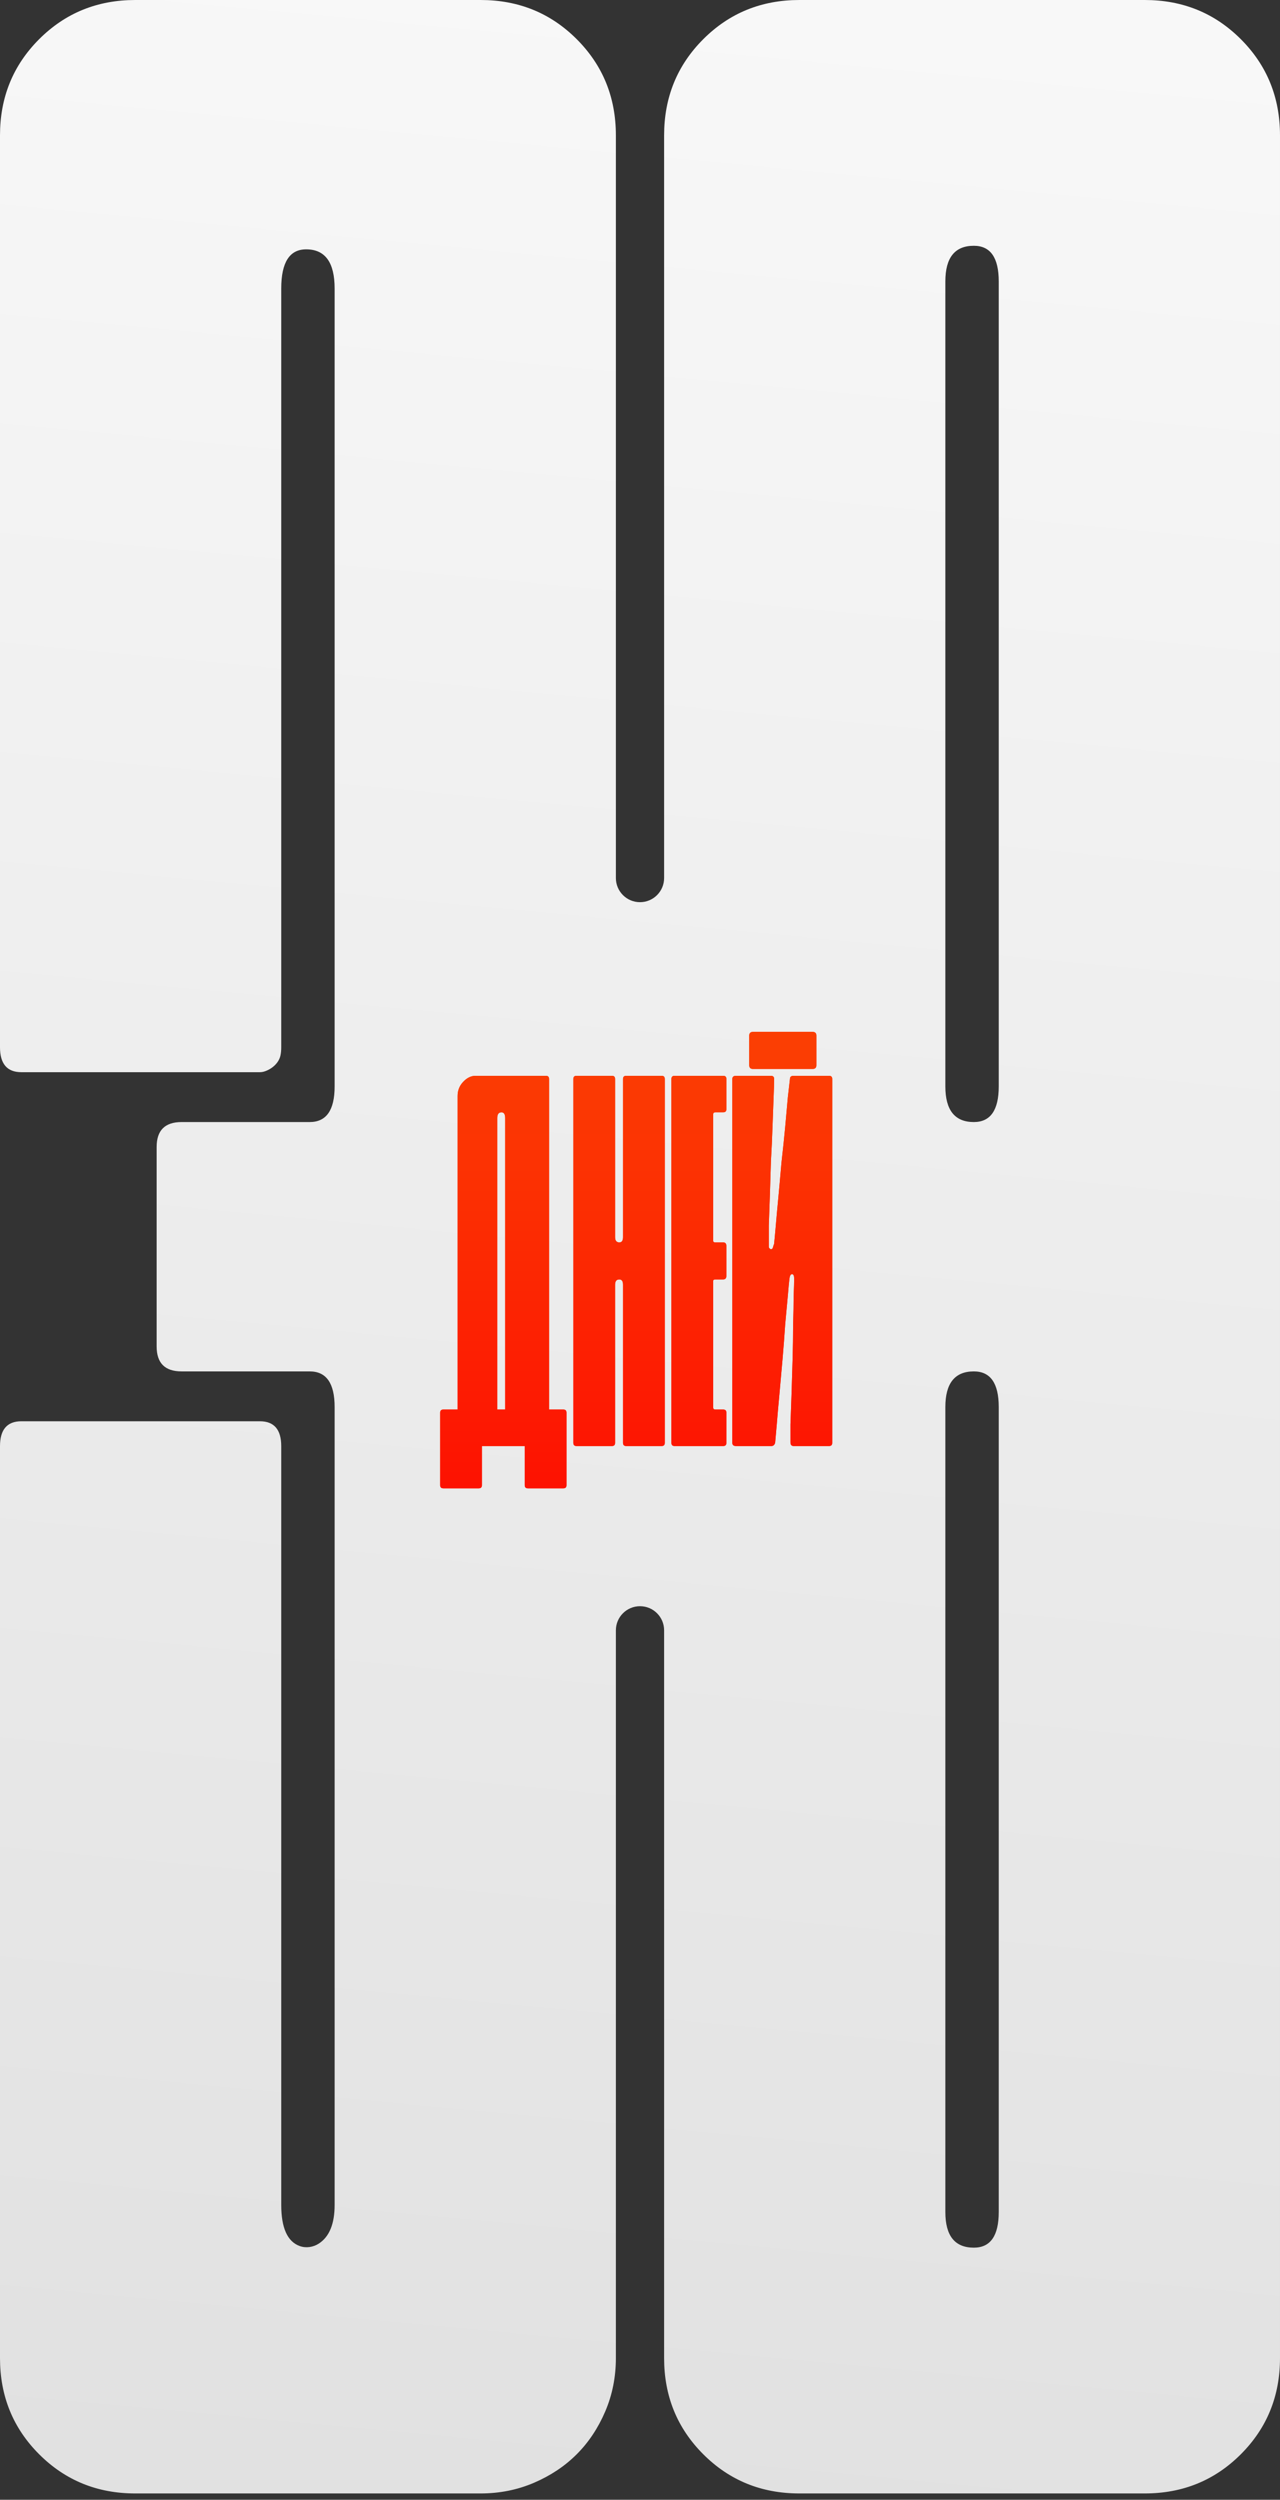
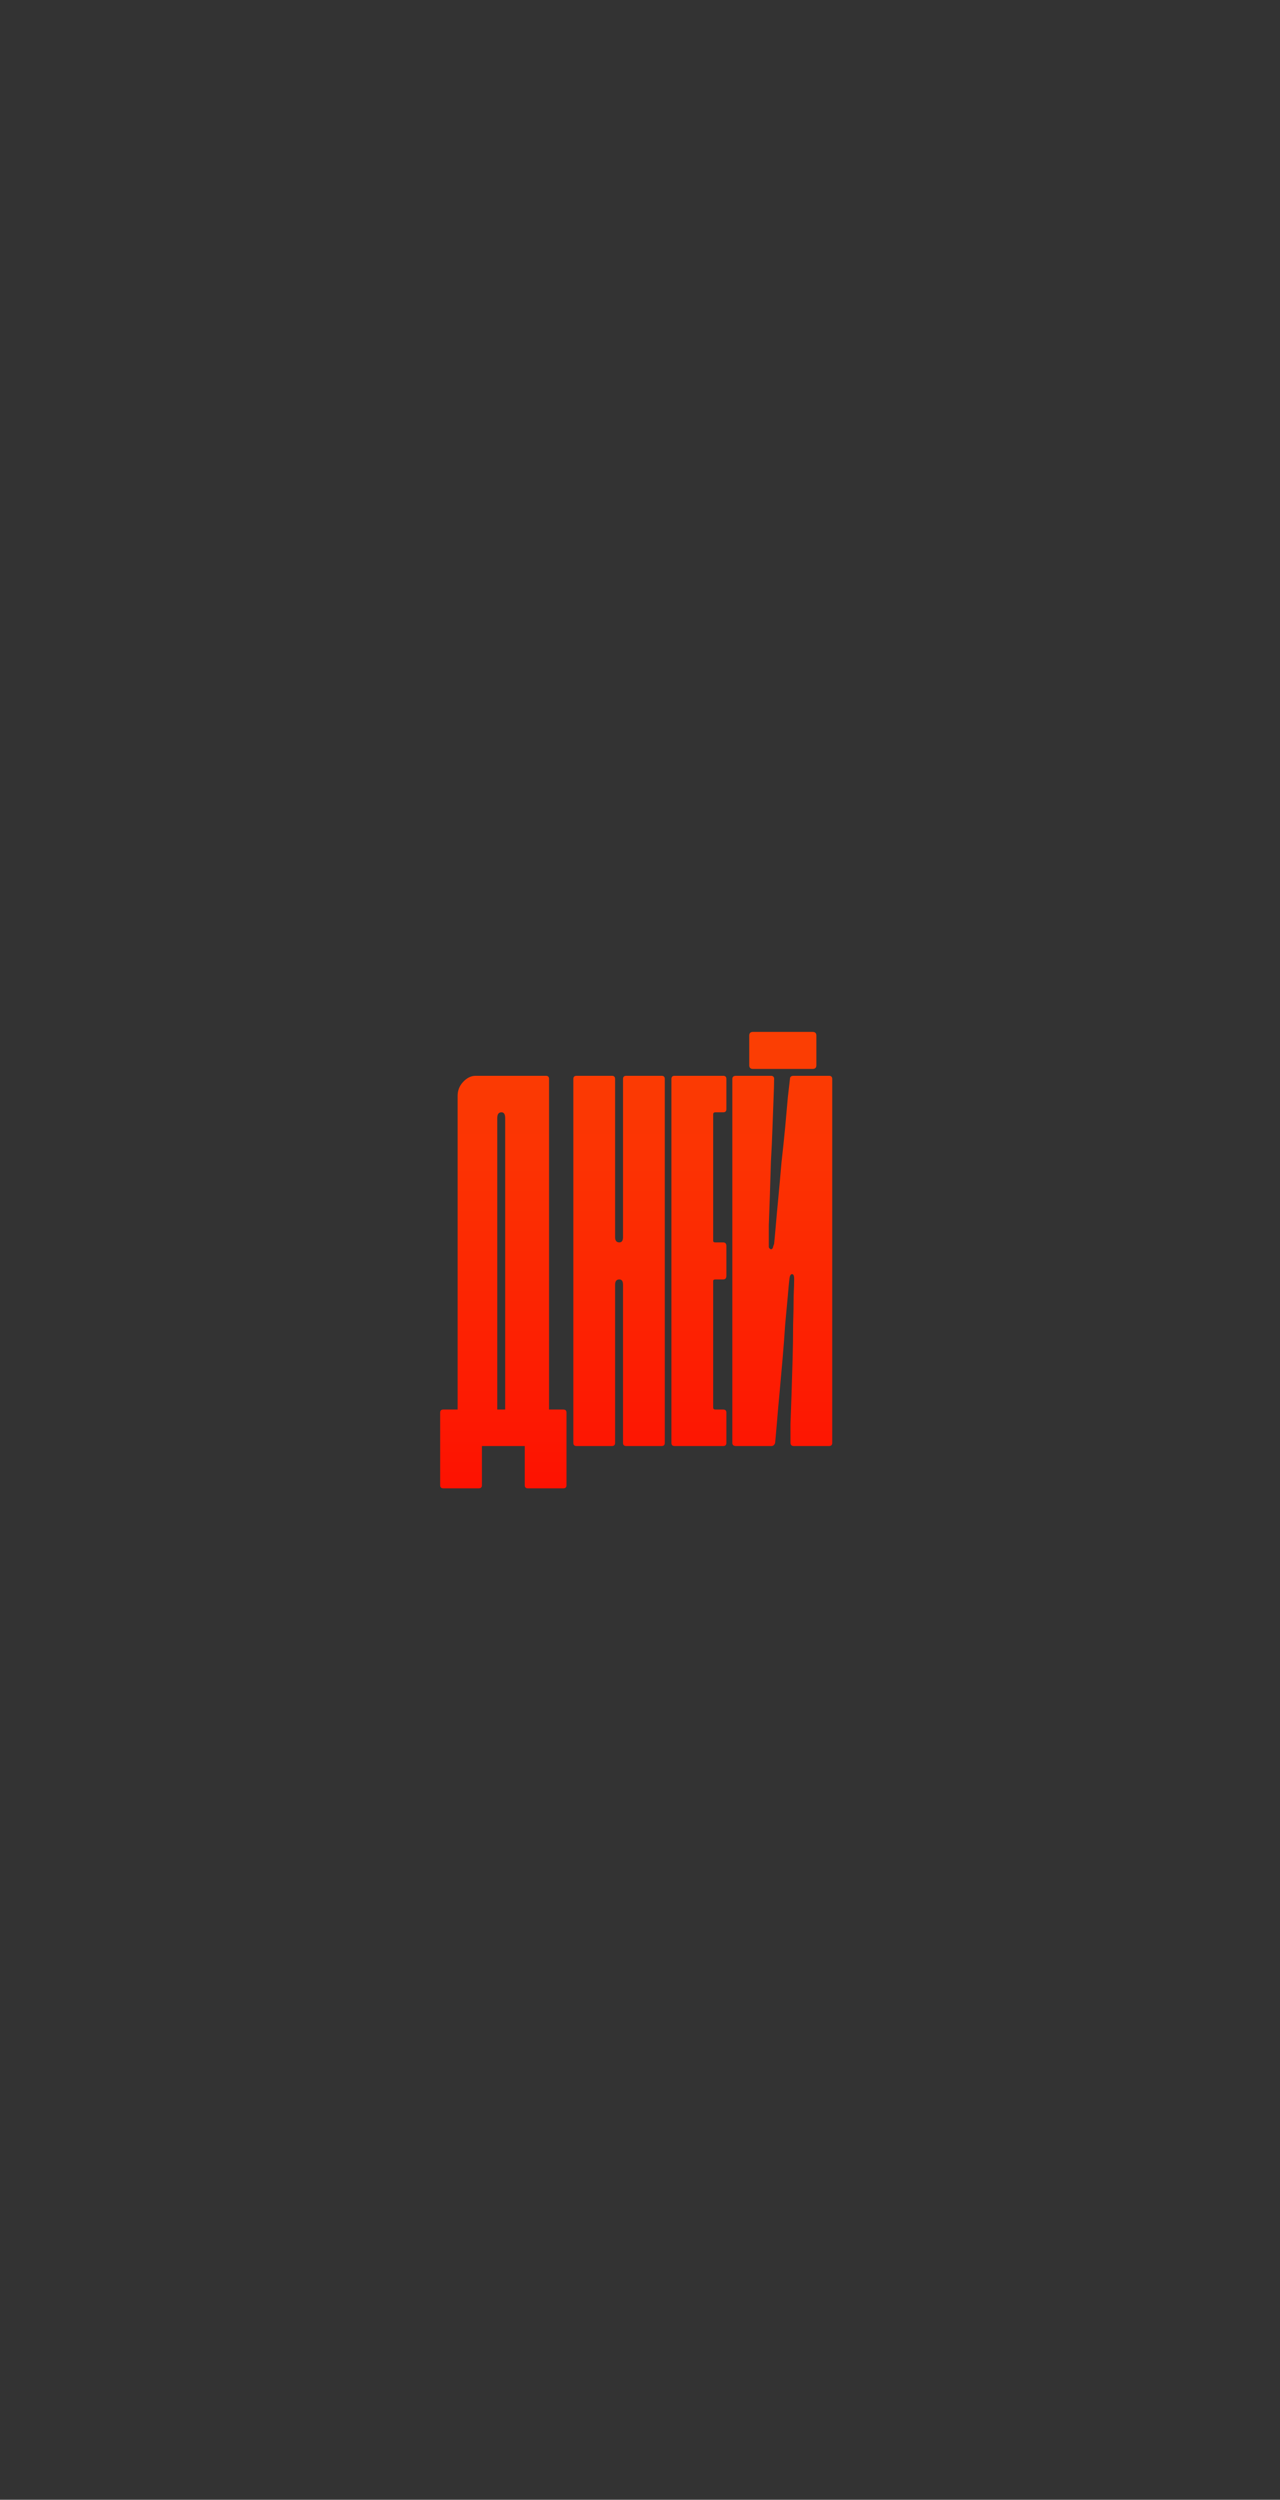
<svg xmlns="http://www.w3.org/2000/svg" width="166" height="324" viewBox="0 0 166 324" fill="none">
  <rect x="0" y="0" width="166" height="324" fill="#333333" stroke="none" />
-   <path d="M62.328 0C67.252 7.95931e-05 71.407 1.693 74.793 5.078C78.179 8.464 79.872 12.619 79.872 17.544V113.806C79.872 115.533 81.272 116.934 82.999 116.934C84.727 116.934 86.127 115.533 86.127 113.806V17.544C86.127 12.62 87.82 8.465 91.205 5.079C94.591 1.693 98.746 0 103.671 0H148.455C153.38 8.13444e-05 157.534 1.693 160.92 5.079C164.306 8.465 165.999 12.619 165.999 17.544V305.639C165.999 310.563 164.306 314.719 160.92 318.104C157.534 321.49 153.38 323.183 148.455 323.183H103.671C98.746 323.183 94.591 321.49 91.205 318.104C87.819 314.719 86.127 310.563 86.127 305.639V211.311C86.127 209.584 84.727 208.184 82.999 208.184C81.272 208.184 79.872 209.584 79.872 211.311V305.639C79.872 308.101 79.411 310.41 78.487 312.564C77.564 314.719 76.332 316.566 74.793 318.104C73.254 319.643 71.407 320.875 69.253 321.798C67.099 322.721 64.79 323.183 62.328 323.183H17.544C12.619 323.183 8.464 321.49 5.078 318.104C1.692 314.719 0 310.563 0 305.639V187.446C0 185.292 0.923 184.214 2.77 184.214H33.703C35.55 184.214 36.473 185.292 36.473 187.446V285.786C36.473 288.765 37.274 290.543 38.876 291.119C39.696 291.414 40.632 291.267 41.361 290.789C42.719 289.898 43.398 288.23 43.398 285.786V182.367C43.398 179.29 42.321 177.751 40.167 177.751H23.546C21.391 177.751 20.314 176.673 20.314 174.519V148.664C20.314 146.51 21.391 145.433 23.546 145.433H40.167C42.321 145.432 43.398 143.893 43.398 140.815V37.397C43.398 34.011 42.167 32.318 39.705 32.318C37.551 32.318 36.473 34.011 36.473 37.397V135.737C36.473 136.152 36.438 136.514 36.368 136.824C36.146 137.807 35.252 138.568 34.292 138.875C34.096 138.937 33.9 138.969 33.703 138.969H2.77C0.923 138.969 0 137.891 0 135.737V17.544C6.07994e-05 12.619 1.692 8.464 5.078 5.078C8.464 1.693 12.619 0 17.544 0H62.328ZM126.294 177.751C123.832 177.751 122.6 179.29 122.6 182.367V286.71C122.6 289.788 123.832 291.326 126.294 291.326C128.448 291.326 129.525 289.787 129.525 286.71V182.367C129.525 179.29 128.448 177.751 126.294 177.751ZM126.294 31.856C123.832 31.856 122.6 33.396 122.6 36.474V140.815C122.6 143.893 123.832 145.433 126.294 145.433C128.448 145.432 129.525 143.893 129.525 140.815V36.474C129.525 33.396 128.448 31.857 126.294 31.856Z" fill="url(#paint0_linear_2052_3)" />
-   <path d="M65.516 144.922C65.516 144.42 65.356 144.168 65.036 144.168C64.671 144.168 64.488 144.42 64.488 144.922V182.694H65.516V144.922ZM59.346 142.043C59.346 141.358 59.575 140.764 60.032 140.261C60.535 139.713 61.083 139.438 61.677 139.438H70.795C71.069 139.438 71.206 139.575 71.206 139.85V182.694H73.057C73.331 182.694 73.468 182.831 73.468 183.106V192.497C73.468 192.771 73.331 192.908 73.057 192.908H68.464C68.19 192.908 68.053 192.771 68.053 192.497V187.424H62.5V192.497C62.5 192.771 62.363 192.908 62.089 192.908H57.496C57.221 192.908 57.084 192.771 57.084 192.497V183.106C57.084 182.831 57.221 182.694 57.496 182.694H59.346L59.346 142.043ZM79.77 160.347C79.77 160.804 79.953 161.032 80.319 161.032C80.638 161.032 80.798 160.804 80.798 160.347V139.85C80.798 139.575 80.935 139.438 81.21 139.438H85.803C86.077 139.438 86.214 139.575 86.214 139.85V187.013C86.214 187.287 86.077 187.424 85.803 187.424H81.21C80.935 187.424 80.798 187.287 80.798 187.013V166.516C80.798 166.059 80.638 165.831 80.319 165.831C79.953 165.831 79.77 166.059 79.77 166.516V187.013C79.77 187.287 79.633 187.424 79.359 187.424H74.766C74.492 187.424 74.355 187.287 74.355 187.013V139.85C74.355 139.575 74.492 139.438 74.766 139.438H79.359C79.633 139.438 79.77 139.575 79.77 139.85V160.347ZM87.074 139.85C87.074 139.575 87.211 139.438 87.485 139.438H93.792C94.066 139.438 94.203 139.575 94.203 139.85V143.757C94.203 144.031 94.066 144.168 93.792 144.168H92.764C92.581 144.168 92.49 144.26 92.49 144.443V160.826C92.49 160.963 92.581 161.032 92.764 161.032H93.792C94.066 161.032 94.203 161.192 94.203 161.512V165.351C94.203 165.671 94.066 165.831 93.792 165.831H92.764C92.581 165.831 92.49 165.899 92.49 166.036V182.42C92.49 182.603 92.581 182.694 92.764 182.694H93.792C94.066 182.694 94.203 182.831 94.203 183.106V187.013C94.203 187.287 94.066 187.424 93.792 187.424H87.485C87.211 187.424 87.074 187.287 87.074 187.013V139.85ZM102.925 139.438H107.518C107.793 139.438 107.93 139.575 107.93 139.85V187.013C107.93 187.287 107.793 187.424 107.518 187.424H102.925C102.651 187.424 102.514 187.264 102.514 186.944C102.514 186.487 102.514 185.711 102.514 184.614C102.56 183.471 102.606 182.192 102.651 180.775C102.697 179.312 102.743 177.804 102.788 176.25C102.834 174.651 102.857 173.143 102.857 171.726C102.903 170.309 102.925 169.075 102.925 168.024C102.971 166.927 102.994 166.173 102.994 165.762C102.994 165.351 102.903 165.145 102.72 165.145C102.537 165.145 102.423 165.351 102.377 165.762C102.331 166.128 102.263 166.859 102.171 167.956C102.08 169.007 101.966 170.241 101.829 171.658C101.737 173.074 101.623 174.582 101.486 176.182C101.349 177.781 101.212 179.312 101.075 180.775C100.937 182.237 100.823 183.54 100.732 184.682C100.64 185.779 100.572 186.556 100.526 187.013C100.435 187.287 100.275 187.424 100.046 187.424H95.453C95.133 187.424 94.974 187.287 94.974 187.013V139.85C94.974 139.575 95.133 139.438 95.453 139.438H99.978C100.298 139.438 100.435 139.621 100.389 139.987C100.389 140.489 100.366 141.289 100.32 142.386C100.275 143.437 100.229 144.671 100.183 146.088C100.138 147.505 100.069 148.99 99.978 150.544C99.932 152.097 99.886 153.583 99.841 155C99.795 156.416 99.749 157.696 99.704 158.838C99.704 159.935 99.704 160.735 99.704 161.238C99.704 161.329 99.704 161.466 99.704 161.649C99.749 161.786 99.841 161.877 99.978 161.923C100.115 161.923 100.206 161.832 100.252 161.649C100.298 161.466 100.343 161.329 100.389 161.238C100.435 160.826 100.503 160.095 100.595 159.044C100.686 157.947 100.8 156.69 100.937 155.274C101.075 153.811 101.212 152.28 101.349 150.681C101.532 149.081 101.691 147.55 101.829 146.088C101.966 144.625 102.08 143.346 102.171 142.249C102.308 141.106 102.4 140.307 102.446 139.85C102.446 139.575 102.606 139.438 102.925 139.438ZM98.881 138.547H97.647C97.327 138.547 97.167 138.387 97.167 138.067V134.228C97.167 133.909 97.327 133.749 97.647 133.749H98.881H105.393C105.713 133.749 105.873 133.909 105.873 134.228V138.067C105.873 138.387 105.713 138.547 105.393 138.547H98.881Z" fill="#FC3003" />
  <path d="M65.516 144.922C65.516 144.42 65.356 144.168 65.036 144.168C64.671 144.168 64.488 144.42 64.488 144.922V182.694H65.516V144.922ZM59.346 142.043C59.346 141.358 59.575 140.764 60.032 140.261C60.535 139.713 61.083 139.438 61.677 139.438H70.795C71.069 139.438 71.206 139.575 71.206 139.85V182.694H73.057C73.331 182.694 73.468 182.831 73.468 183.106V192.497C73.468 192.771 73.331 192.908 73.057 192.908H68.464C68.19 192.908 68.053 192.771 68.053 192.497V187.424H62.5V192.497C62.5 192.771 62.363 192.908 62.089 192.908H57.496C57.221 192.908 57.084 192.771 57.084 192.497V183.106C57.084 182.831 57.221 182.694 57.496 182.694H59.346L59.346 142.043ZM79.77 160.347C79.77 160.804 79.953 161.032 80.319 161.032C80.638 161.032 80.798 160.804 80.798 160.347V139.85C80.798 139.575 80.935 139.438 81.21 139.438H85.803C86.077 139.438 86.214 139.575 86.214 139.85V187.013C86.214 187.287 86.077 187.424 85.803 187.424H81.21C80.935 187.424 80.798 187.287 80.798 187.013V166.516C80.798 166.059 80.638 165.831 80.319 165.831C79.953 165.831 79.77 166.059 79.77 166.516V187.013C79.77 187.287 79.633 187.424 79.359 187.424H74.766C74.492 187.424 74.355 187.287 74.355 187.013V139.85C74.355 139.575 74.492 139.438 74.766 139.438H79.359C79.633 139.438 79.77 139.575 79.77 139.85V160.347ZM87.074 139.85C87.074 139.575 87.211 139.438 87.485 139.438H93.792C94.066 139.438 94.203 139.575 94.203 139.85V143.757C94.203 144.031 94.066 144.168 93.792 144.168H92.764C92.581 144.168 92.49 144.26 92.49 144.443V160.826C92.49 160.963 92.581 161.032 92.764 161.032H93.792C94.066 161.032 94.203 161.192 94.203 161.512V165.351C94.203 165.671 94.066 165.831 93.792 165.831H92.764C92.581 165.831 92.49 165.899 92.49 166.036V182.42C92.49 182.603 92.581 182.694 92.764 182.694H93.792C94.066 182.694 94.203 182.831 94.203 183.106V187.013C94.203 187.287 94.066 187.424 93.792 187.424H87.485C87.211 187.424 87.074 187.287 87.074 187.013V139.85ZM102.925 139.438H107.518C107.793 139.438 107.93 139.575 107.93 139.85V187.013C107.93 187.287 107.793 187.424 107.518 187.424H102.925C102.651 187.424 102.514 187.264 102.514 186.944C102.514 186.487 102.514 185.711 102.514 184.614C102.56 183.471 102.606 182.192 102.651 180.775C102.697 179.312 102.743 177.804 102.788 176.25C102.834 174.651 102.857 173.143 102.857 171.726C102.903 170.309 102.925 169.075 102.925 168.024C102.971 166.927 102.994 166.173 102.994 165.762C102.994 165.351 102.903 165.145 102.72 165.145C102.537 165.145 102.423 165.351 102.377 165.762C102.331 166.128 102.263 166.859 102.171 167.956C102.08 169.007 101.966 170.241 101.829 171.658C101.737 173.074 101.623 174.582 101.486 176.182C101.349 177.781 101.212 179.312 101.075 180.775C100.937 182.237 100.823 183.54 100.732 184.682C100.64 185.779 100.572 186.556 100.526 187.013C100.435 187.287 100.275 187.424 100.046 187.424H95.453C95.133 187.424 94.974 187.287 94.974 187.013V139.85C94.974 139.575 95.133 139.438 95.453 139.438H99.978C100.298 139.438 100.435 139.621 100.389 139.987C100.389 140.489 100.366 141.289 100.32 142.386C100.275 143.437 100.229 144.671 100.183 146.088C100.138 147.505 100.069 148.99 99.978 150.544C99.932 152.097 99.886 153.583 99.841 155C99.795 156.416 99.749 157.696 99.704 158.838C99.704 159.935 99.704 160.735 99.704 161.238C99.704 161.329 99.704 161.466 99.704 161.649C99.749 161.786 99.841 161.877 99.978 161.923C100.115 161.923 100.206 161.832 100.252 161.649C100.298 161.466 100.343 161.329 100.389 161.238C100.435 160.826 100.503 160.095 100.595 159.044C100.686 157.947 100.8 156.69 100.937 155.274C101.075 153.811 101.212 152.28 101.349 150.681C101.532 149.081 101.691 147.55 101.829 146.088C101.966 144.625 102.08 143.346 102.171 142.249C102.308 141.106 102.4 140.307 102.446 139.85C102.446 139.575 102.606 139.438 102.925 139.438ZM98.881 138.547H97.647C97.327 138.547 97.167 138.387 97.167 138.067V134.228C97.167 133.909 97.327 133.749 97.647 133.749H98.881H105.393C105.713 133.749 105.873 133.909 105.873 134.228V138.067C105.873 138.387 105.713 138.547 105.393 138.547H98.881Z" fill="url(#paint1_linear_2052_3)" />
  <defs>
    <linearGradient id="paint0_linear_2052_3" x1="83.167" y1="-1.198" x2="42.075" y2="434.936" gradientUnits="userSpaceOnUse">
      <stop stop-color="#F8F8F8" />
      <stop offset="1" stop-color="#D9D9D9" />
    </linearGradient>
    <linearGradient id="paint1_linear_2052_3" x1="82.605" y1="135.424" x2="82.605" y2="204.424" gradientUnits="userSpaceOnUse">
      <stop stop-color="#FB3E03" />
      <stop offset="1" stop-color="#FE0901" />
    </linearGradient>
  </defs>
</svg>